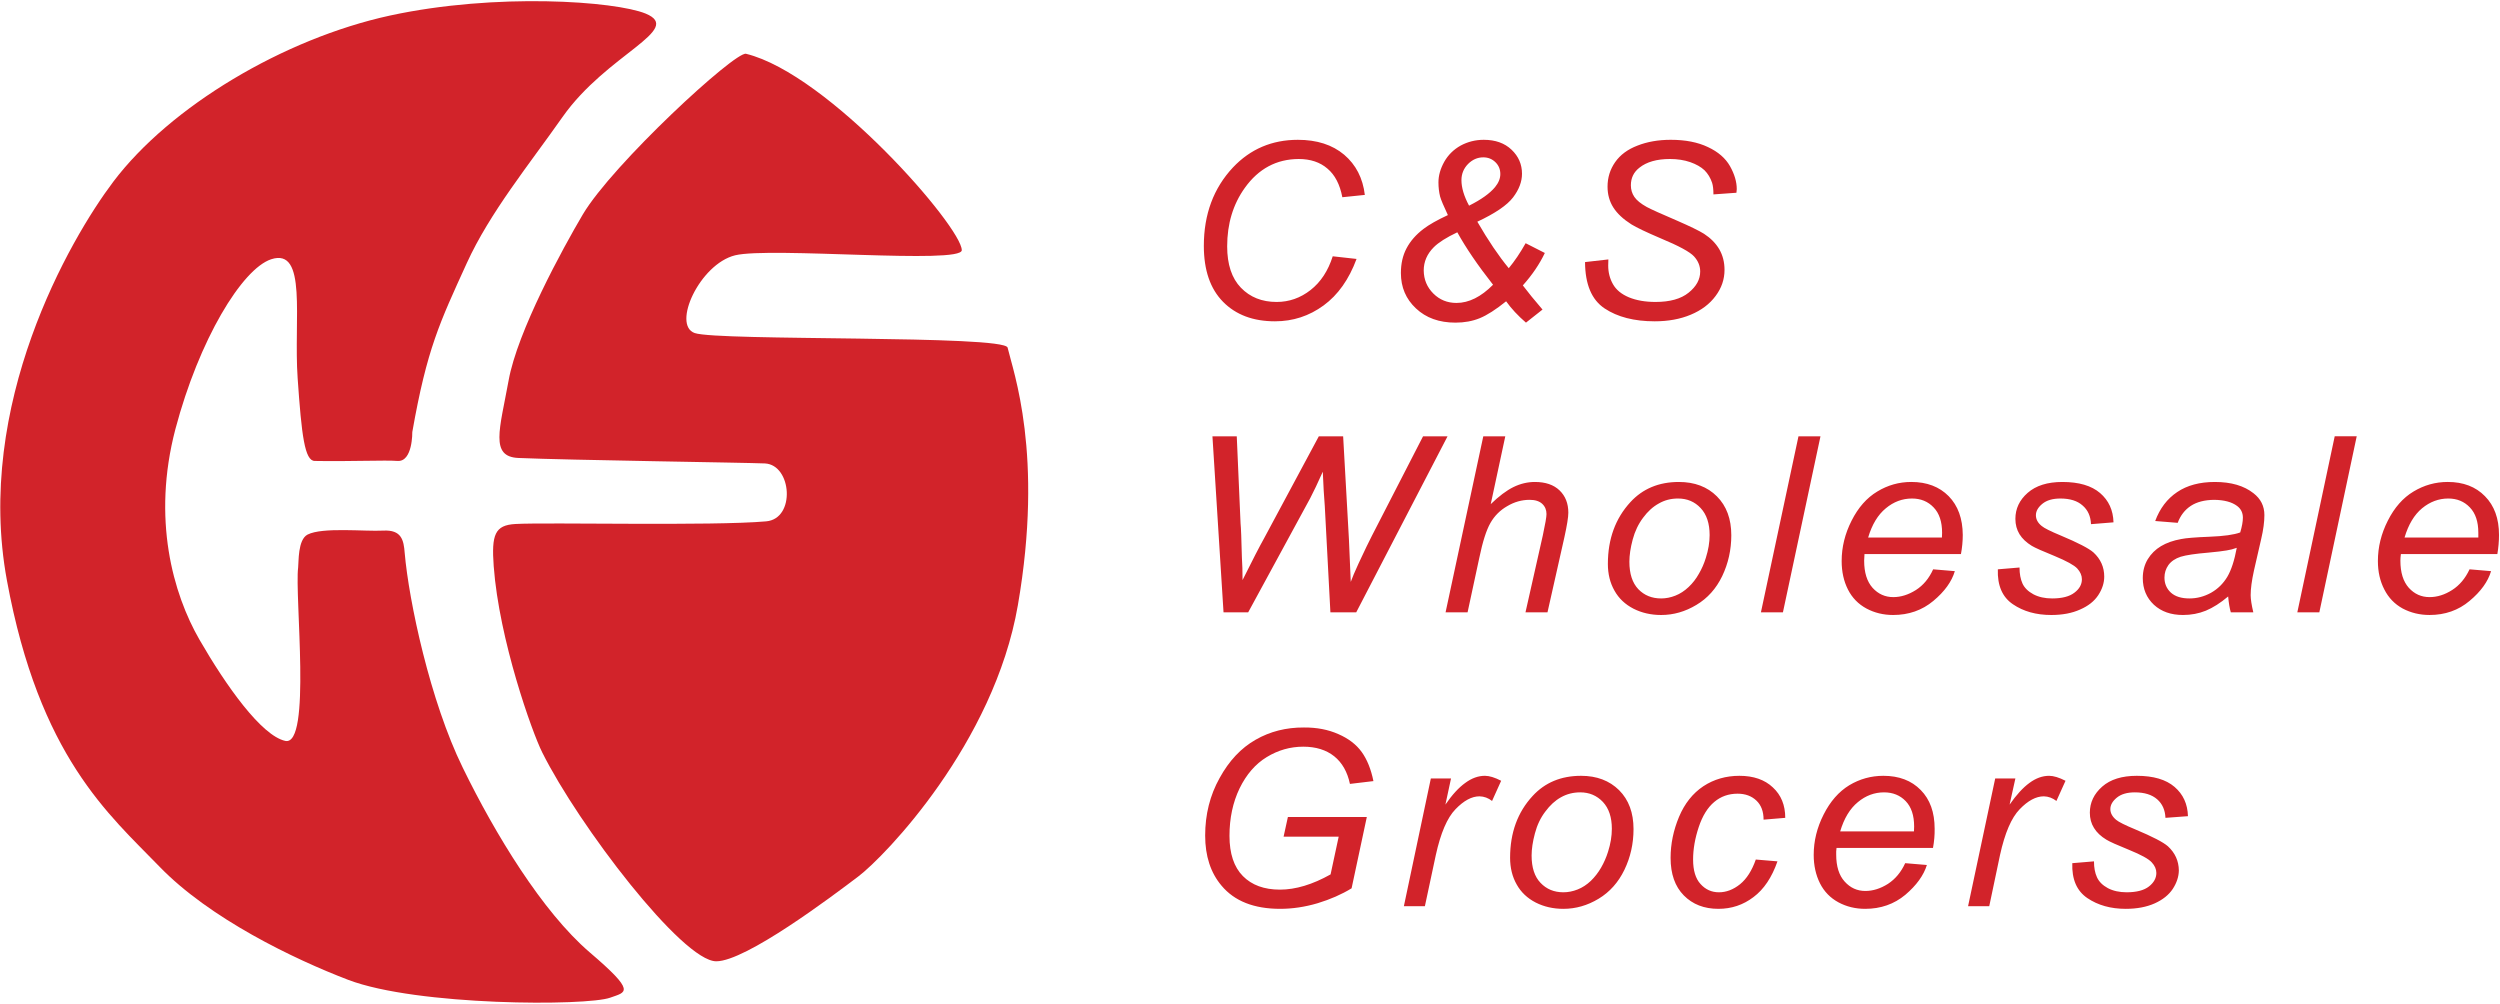
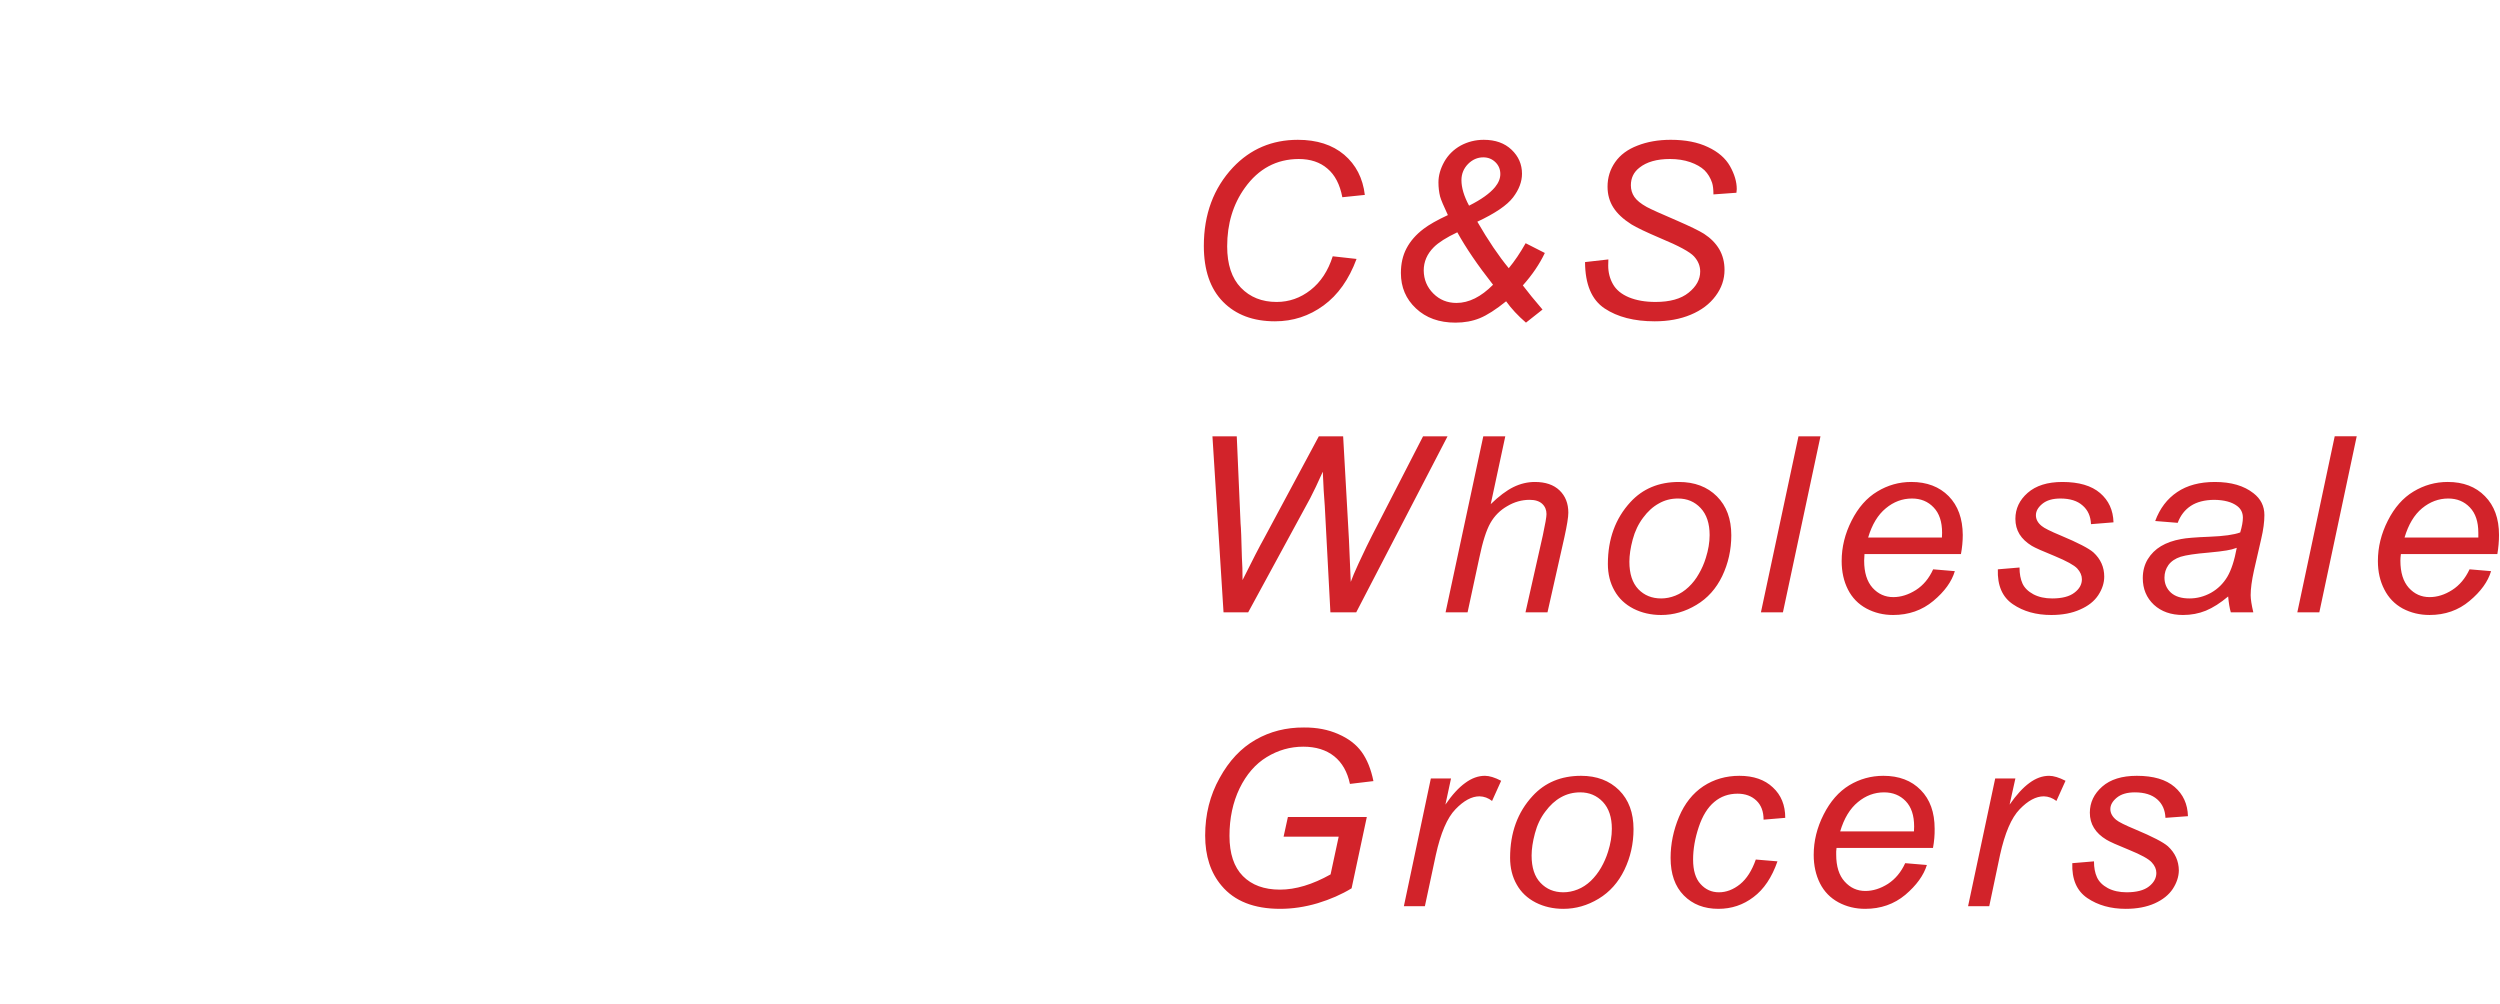
<svg xmlns="http://www.w3.org/2000/svg" version="1.2" viewBox="0 0 1511 607" width="1511" height="607">
  <title>C&amp;S_Wholesale_Grocers_logo-svg</title>
  <style>
		.s0 { fill: #d2232a } 
	</style>
  <g id="layer1">
    <g id="g17393">
-       <path id="path16741" class="s0" d="m249.2 261.1c8.9-50.5 16.6-66.2 32.9-102 14-30.7 37.9-59.9 57.9-88.4 26.9-38.2 73.7-52.8 50.2-62.5-18.4-7.5-90.3-12.7-154.5 1.2-64.3 14-132.9 55-167.2 100.4-26.4 35-84 134.8-64.3 241.1 19.6 106.4 61.7 141.4 92.1 172.8 30.3 31.4 81.4 56 114.1 68.5 41.6 15.9 144.3 15.9 158.4 10.8 9.7-3.5 16.1-3.1-12.5-27.5-28.5-24.5-57-71.3-76.6-111.5-19.7-40.1-32.6-100.8-35.1-129.8-0.6-7.8-1.9-14.1-13-13.5-11.1 0.6-36.7-2.2-45.7 2.4-6 3.1-5.3 16.7-5.7 19.9-2.2 17.1 8.2 108.3-7.8 104.8-14.4-3.2-35.7-33.2-51.8-61.1-16.1-27.9-28.8-73.2-14.6-127.3 14.3-54.1 40.3-96.9 57.9-102.7 22-7.2 13.5 36.1 16 71.9 2.4 34.9 4.3 49.9 10.3 50 21.5 0.4 42.7-0.6 50 0 9.3 0.7 9-17.5 9-17.5zm201.7-228.6c-6.6-1.6-80.8 66.9-98.7 97.2-12.1 20.5-39.5 70.6-44.8 100.3-5.4 29.6-11.4 46.1 6 46.8 29.9 1.3 138 2.8 148.9 3.3 16.3 0.8 18.7 33.4 0.8 35-32.5 2.9-132 0.5-151.6 1.6-12.4 0.7-14.5 6.4-13.1 25.5 3.3 44.6 23.2 100.3 29.3 112.5 22.1 44.3 84.8 126.3 105.2 126.3 17.9 0 69.8-39.1 85.9-51.3 16.1-12.2 82-80.5 96.4-163.9 15.8-91.3-2.9-141.4-6.2-155.7-1.8-7.7-174.8-3.9-189.1-8.8-13.9-4.8 3-41.7 24.4-47 21.4-5.2 137 5.6 137-3.1 0-13.9-80.3-106.4-130.4-118.7z" />
      <path id="path16757" fill-rule="evenodd" class="s0" d="m805.5 154.9l14.4 1.6q-6.9 18.6-19.9 28.1-13.1 9.6-29.4 9.6-19.8 0-31.4-11.8-11.6-11.8-11.6-33.8 0-28.6 17.6-47.4 15.8-16.7 39.2-16.7 17.3 0 28 9 10.7 9.1 12.5 24.3l-13.6 1.4q-2.2-11.6-9-17.3-6.7-5.8-17.4-5.8-20.1 0.1-32.5 17.4-10.7 14.9-10.7 35.4 0 16.4 8.3 25 8.3 8.6 21.6 8.6 11.3 0 20.5-7.2 9.2-7.2 13.4-20.4zm104.8 27.2q-9.3 7.5-15.9 10.2-6.6 2.7-14.7 2.7-14.8 0-23.9-8.6-9.1-8.5-9.1-21.4 0-8.5 3.4-14.9 3.4-6.5 10.2-11.7 5.1-3.9 14.8-8.4-3.9-8.3-4.7-11.2-1-4-1-8.6 0-6.1 3.5-12.4 3.5-6.2 9.9-9.8 6.5-3.5 14-3.5 10.5 0 16.8 6 6.3 6 6.3 14.5 0 7.2-5.4 14.3-5.4 7.1-21.6 14.7 9.9 17.1 19 28.1 5.3-6.4 10.2-15.1l11.6 5.9q-4.8 10.1-13.3 19.6 4.6 6.1 11.9 14.6l-10 7.9q-7.3-6.3-12-12.9zm-7.9-10q-13.9-17.7-21.6-31.7-9.9 4.7-14.2 9-6.1 6.1-6.1 14.1 0.1 8.2 5.8 13.9 5.7 5.7 14 5.7 11.2 0 22.1-11zm-14.5-47.8q11-5.5 15.7-11.2 3.2-3.9 3.2-7.9 0-4.3-3-7.2-3-2.9-7.3-2.9-5.2 0-9.2 4-4 4.1-4 9.8 0 6.8 4.6 15.4zm70.1 34.1l14.1-1.6-0.1 3.7q0 6.2 2.9 11.3 2.9 5.1 9.6 7.9 6.8 2.8 16.1 2.8 13.1 0 20-5.6 7-5.6 7-12.8 0-5-3.7-9.1-3.7-4.1-20.3-11-12.9-5.5-17.6-8.4-7.4-4.7-10.9-10.2-3.5-5.5-3.5-12.6 0-8.2 4.6-14.8 4.6-6.6 13.5-10 8.9-3.5 20.1-3.5 13.3 0 22.5 4.4 9.2 4.3 13.3 11.5 4.1 7.3 4.1 13.9 0 0.6-0.2 2.2l-13.9 1q0-4.5-0.8-7-1.5-4.5-4.6-7.6-3.2-3-8.6-4.9-5.5-1.9-12.3-1.9-11.9 0-18.5 5.3-5.1 4-5.1 10.6 0 3.9 2.1 7 2.1 3.1 7.5 6.1 3.9 2.1 18.4 8.3 11.7 5.1 16.2 7.9 6 3.9 9.2 9.3 3.2 5.5 3.2 12.5 0 8.6-5.4 15.8-5.4 7.3-15 11.3-9.5 4-21.8 4-18.6 0-30.3-7.8-11.7-7.8-11.8-28zm-218.5 211.7l-6.7-106.4h14.7l2.3 52.7q0.4 3.8 0.8 20.5 0.2 4.6 0.3 6.5 0 1.2 0.1 7.2 9-18.1 13.1-25.4l33-61.5h14.7l3.5 62.3q0.5 10.6 1.1 25.7 1.3-3.7 4.7-11.1 5.5-11.8 8.1-16.8l30.9-60.1h14.8l-55.2 106.4h-15.6l-3.4-64.3q-0.7-8.3-1.2-20.7-4.6 10.3-7.6 16l-37.5 69zm134.2 0l22.8-106.4h13.3l-8.8 41q7.4-7.2 13.7-10.3 6.3-3.1 13-3.1 9.6 0 14.9 5.1 5.3 5.1 5.3 13.5 0 4-2.4 14.9l-10.2 45.3h-13.3l10.5-46.6q2.2-10.2 2.2-12.8 0-3.8-2.6-6.2-2.6-2.4-7.6-2.4-7.1 0-13.5 3.8-6.5 3.7-10.2 10.2-3.7 6.5-6.7 21l-7.1 33zm98.1-29.3q0-22.5 13.6-37.3 11.2-12.2 29.3-12.2 14.3 0 23 8.7 8.7 8.7 8.7 23.5 0 13.2-5.5 24.7-5.5 11.4-15.6 17.4-10.1 6.1-21.3 6.1-9.2 0-16.7-3.8-7.6-3.9-11.5-10.9-4-7-4-16.2zm13-1.3q0 10.9 5.4 16.6 5.4 5.6 13.8 5.6 4.3 0 8.6-1.7 4.3-1.7 8-5.2 3.7-3.5 6.2-8 2.6-4.4 4.2-9.6 2.3-7.2 2.3-13.8 0-10.5-5.4-16.3-5.4-5.8-13.7-5.8-6.4 0-11.6 3-5.3 2.9-9.5 8.6-4.3 5.7-6.3 13.2-2 7.5-2 13.4zm79.5 30.6l22.7-106.4h13.3l-22.7 106.4zm104.1-26l13.1 1.1q-2.8 9.5-13 18-10.2 8.5-24.3 8.5-8.8 0-16.1-3.9-7.4-4-11.2-11.5-3.8-7.5-3.8-17.2 0-12.6 6-24.4 6-11.9 15.5-17.6 9.5-5.8 20.6-5.8 14.1 0 22.6 8.6 8.4 8.6 8.5 23.4 0 5.7-1.1 11.6h-58.3q-0.2 2.2-0.2 4 0 10.7 5.1 16.4 5.1 5.6 12.5 5.6 6.9 0 13.7-4.3 6.7-4.3 10.4-12.5zm-39.3-19.2h44.6q0.1-2.1 0.1-2.9 0-10-5.1-15.3-5.1-5.4-13.1-5.4-8.7 0-15.8 5.9-7.2 5.9-10.7 17.7zm78.4 19.2l13.1-1.1q0 5.7 1.8 9.7 1.8 3.9 6.6 6.5 4.8 2.5 11.3 2.5 9 0 13.5-3.5 4.5-3.4 4.5-8.1 0-3.4-2.8-6.5-2.8-3-13.6-7.5-10.9-4.4-13.9-6.2-4.9-3-7.4-7-2.5-4.1-2.5-9.3 0-9.2 7.4-15.7 7.5-6.6 21-6.6 15 0 22.8 6.7 7.8 6.7 8.1 17.7l-13.6 1.1q-0.3-7.2-5.1-11.3-4.7-4.2-13.4-4.2-7 0-10.9 3.2-3.9 3.2-3.9 6.9 0 3.7 3.5 6.5 2.2 1.9 11.6 5.8 15.5 6.5 19.7 10.2 6.5 6 6.5 14.6 0 5.7-3.6 11.2-3.6 5.5-11 8.7-7.3 3.3-17.4 3.3-13.7 0-23.2-6.5-9.6-6.5-9.1-21.1zm139.2 16.4q-7 5.9-13.5 8.6-6.4 2.6-13.8 2.6-10.9 0-17.6-6.2-6.7-6.3-6.7-16.1 0-6.4 3-11.4 3-4.9 8-7.9 5-3 12.2-4.3 4.3-0.9 17.2-1.4 12.9-0.5 18.5-2.6 1.6-5.4 1.6-8.9 0-4.5-3.5-7.1-4.8-3.6-13.9-3.7-8.6 0.1-14 3.6-5.5 3.6-8 10.3l-13.6-1.1q4.2-11.4 13.3-17.5 9-6.1 22.8-6.1 14.7 0 23.3 6.8 6.6 5.1 6.6 13.2 0 6.2-1.9 14.3l-4.4 19.2q-2 9.1-2 14.9 0 3.6 1.6 10.4h-13.6q-1.1-3.8-1.6-9.6zm5.2-29.4q-2.9 1.1-6.2 1.6-3.4 0.6-10.9 1.3-11.9 1-16.8 2.5-4.9 1.6-7.4 5-2.4 3.4-2.4 7.6 0 5.5 3.9 9.1 3.9 3.5 11.2 3.5 6.8 0 13-3.4 6.2-3.5 9.9-9.7 3.6-6.1 5.7-17.5zm36.6 39l22.6-106.4h13.3l-22.6 106.4zm104.1-26l13 1.1q-2.8 9.5-13 18-10.1 8.5-24.2 8.5-8.8 0-16.2-3.9-7.3-4-11.1-11.5-3.9-7.5-3.9-17.2 0-12.6 6-24.4 6-11.9 15.5-17.6 9.6-5.8 20.7-5.8 14.1 0 22.5 8.6 8.5 8.6 8.5 23.4 0 5.7-1 11.6h-58.3q-0.3 2.2-0.3 4 0 10.7 5.1 16.4 5.1 5.6 12.5 5.6 7 0 13.7-4.3 6.7-4.3 10.5-12.5zm-39.3-19.2h44.6q0-2.1 0-2.9 0-10-5.1-15.3-5.1-5.4-13.1-5.4-8.6 0-15.8 5.9-7.1 5.9-10.6 17.7zm-677.5 180.8l2.6-11.9h47.7l-9.2 43.1q-9 5.5-20.5 9-11.5 3.4-22.7 3.4-23.7 0-35.4-14-9.9-11.7-9.9-30.3 0-19.1 8.7-34.7 8.6-15.7 21.8-23.2 13.1-7.5 29.2-7.4 11.6-0.1 20.8 4 9.2 4 14.1 10.8 4.9 6.8 7.1 17.6l-14.2 1.7q-2.3-10.9-9.5-16.7-7.3-5.8-18.7-5.8-11.8 0-22.1 6.3-10.2 6.2-16.4 18.9-6.1 12.7-6.1 28.7 0 16.1 8.1 24.3 8.1 8.2 22.4 8.2 14.2 0 30.6-9.2l4.9-22.8zm72.7 42l16.3-77.2h12.2l-3.4 15.8q6.1-8.9 12-13.1 5.8-4.3 11.9-4.3 4 0 9.8 3l-5.5 12.2q-3.4-2.7-7.6-2.8-7 0-14.5 7.8-7.5 7.7-11.9 27.7l-6.6 30.9zm64.2-29.3q0-22.6 13.6-37.3 11.2-12.2 29.3-12.2 14.2 0 23 8.7 8.7 8.7 8.7 23.5 0 13.2-5.5 24.6-5.5 11.4-15.6 17.5-10.1 6.1-21.3 6.1-9.2 0-16.7-3.8-7.6-3.9-11.5-10.9-4-7-4-16.2zm13-1.3q0 10.9 5.4 16.5 5.4 5.7 13.8 5.7 4.3 0 8.6-1.7 4.3-1.7 8-5.2 3.6-3.5 6.2-8 2.6-4.5 4.2-9.6 2.3-7.2 2.3-13.9 0-10.4-5.4-16.2-5.5-5.8-13.7-5.8-6.4 0-11.7 3-5.2 2.9-9.4 8.6-4.3 5.6-6.3 13.2-2 7.5-2 13.4zm135.5 2.4l13.1 1.1q-5.1 14.6-14.5 21.6-9.3 7.1-21.2 7.1-12.9 0-20.9-8.1-8-8.1-8-22.7 0-12.6 5.1-24.8 5.1-12.1 14.7-18.5 9.6-6.3 21.8-6.3 12.8 0 20.2 7 7.5 6.9 7.5 18.4l-13.1 1.1q0-7.4-4.3-11.5-4.4-4.2-11.4-4.2-8.2 0-14.1 5-6 5-9.4 15.2-3.4 10.2-3.4 19.6 0 9.9 4.5 14.8 4.5 5 11.1 5 6.7 0 12.8-4.9 6-4.9 9.5-14.9zm90.3 2.2l13.1 1.1q-2.9 9.4-13 18-10.2 8.5-24.3 8.5-8.8 0-16.1-3.9-7.4-4-11.2-11.5-3.8-7.6-3.8-17.2 0-12.6 6-24.4 6-11.9 15.5-17.7 9.5-5.7 20.6-5.7 14.2 0 22.6 8.6 8.4 8.5 8.4 23.4 0.1 5.6-1 11.6h-58.3q-0.3 2.2-0.2 4 0 10.7 5.1 16.3 5.1 5.7 12.5 5.7 6.9 0 13.7-4.3 6.7-4.4 10.4-12.5zm-39.3-19.2h44.6q0.1-2.1 0.1-3 0-10-5.1-15.3-5.1-5.3-13.1-5.3-8.7 0-15.8 5.9-7.2 5.9-10.7 17.7zm77.3 45.2l16.4-77.2h12.2l-3.5 15.8q6.2-8.9 12-13.1 5.8-4.3 11.9-4.3 4 0 9.9 3l-5.5 12.2q-3.5-2.7-7.6-2.8-7.1 0-14.6 7.8-7.5 7.7-11.9 27.7l-6.5 30.9zm63-26l13.1-1.1q0 5.7 1.8 9.6 1.8 4 6.6 6.6 4.8 2.5 11.3 2.5 9 0 13.5-3.5 4.5-3.5 4.5-8.2 0-3.4-2.8-6.4-2.8-3.1-13.6-7.5-10.9-4.4-13.8-6.2-5-3-7.5-7.1-2.5-4-2.5-9.2 0-9.2 7.5-15.8 7.4-6.5 20.9-6.5 15 0 22.8 6.7 7.8 6.7 8.1 17.7l-13.6 1q-0.3-7.1-5-11.2-4.8-4.2-13.5-4.2-7 0-10.9 3.2-3.9 3.2-3.9 6.9 0 3.6 3.5 6.5 2.2 1.9 11.6 5.8 15.5 6.5 19.7 10.2 6.5 6 6.6 14.6-0.1 5.7-3.7 11.2-3.6 5.4-10.9 8.7-7.4 3.3-17.5 3.3-13.6 0-23.2-6.5-9.6-6.5-9.1-21.1z" />
    </g>
  </g>
</svg>